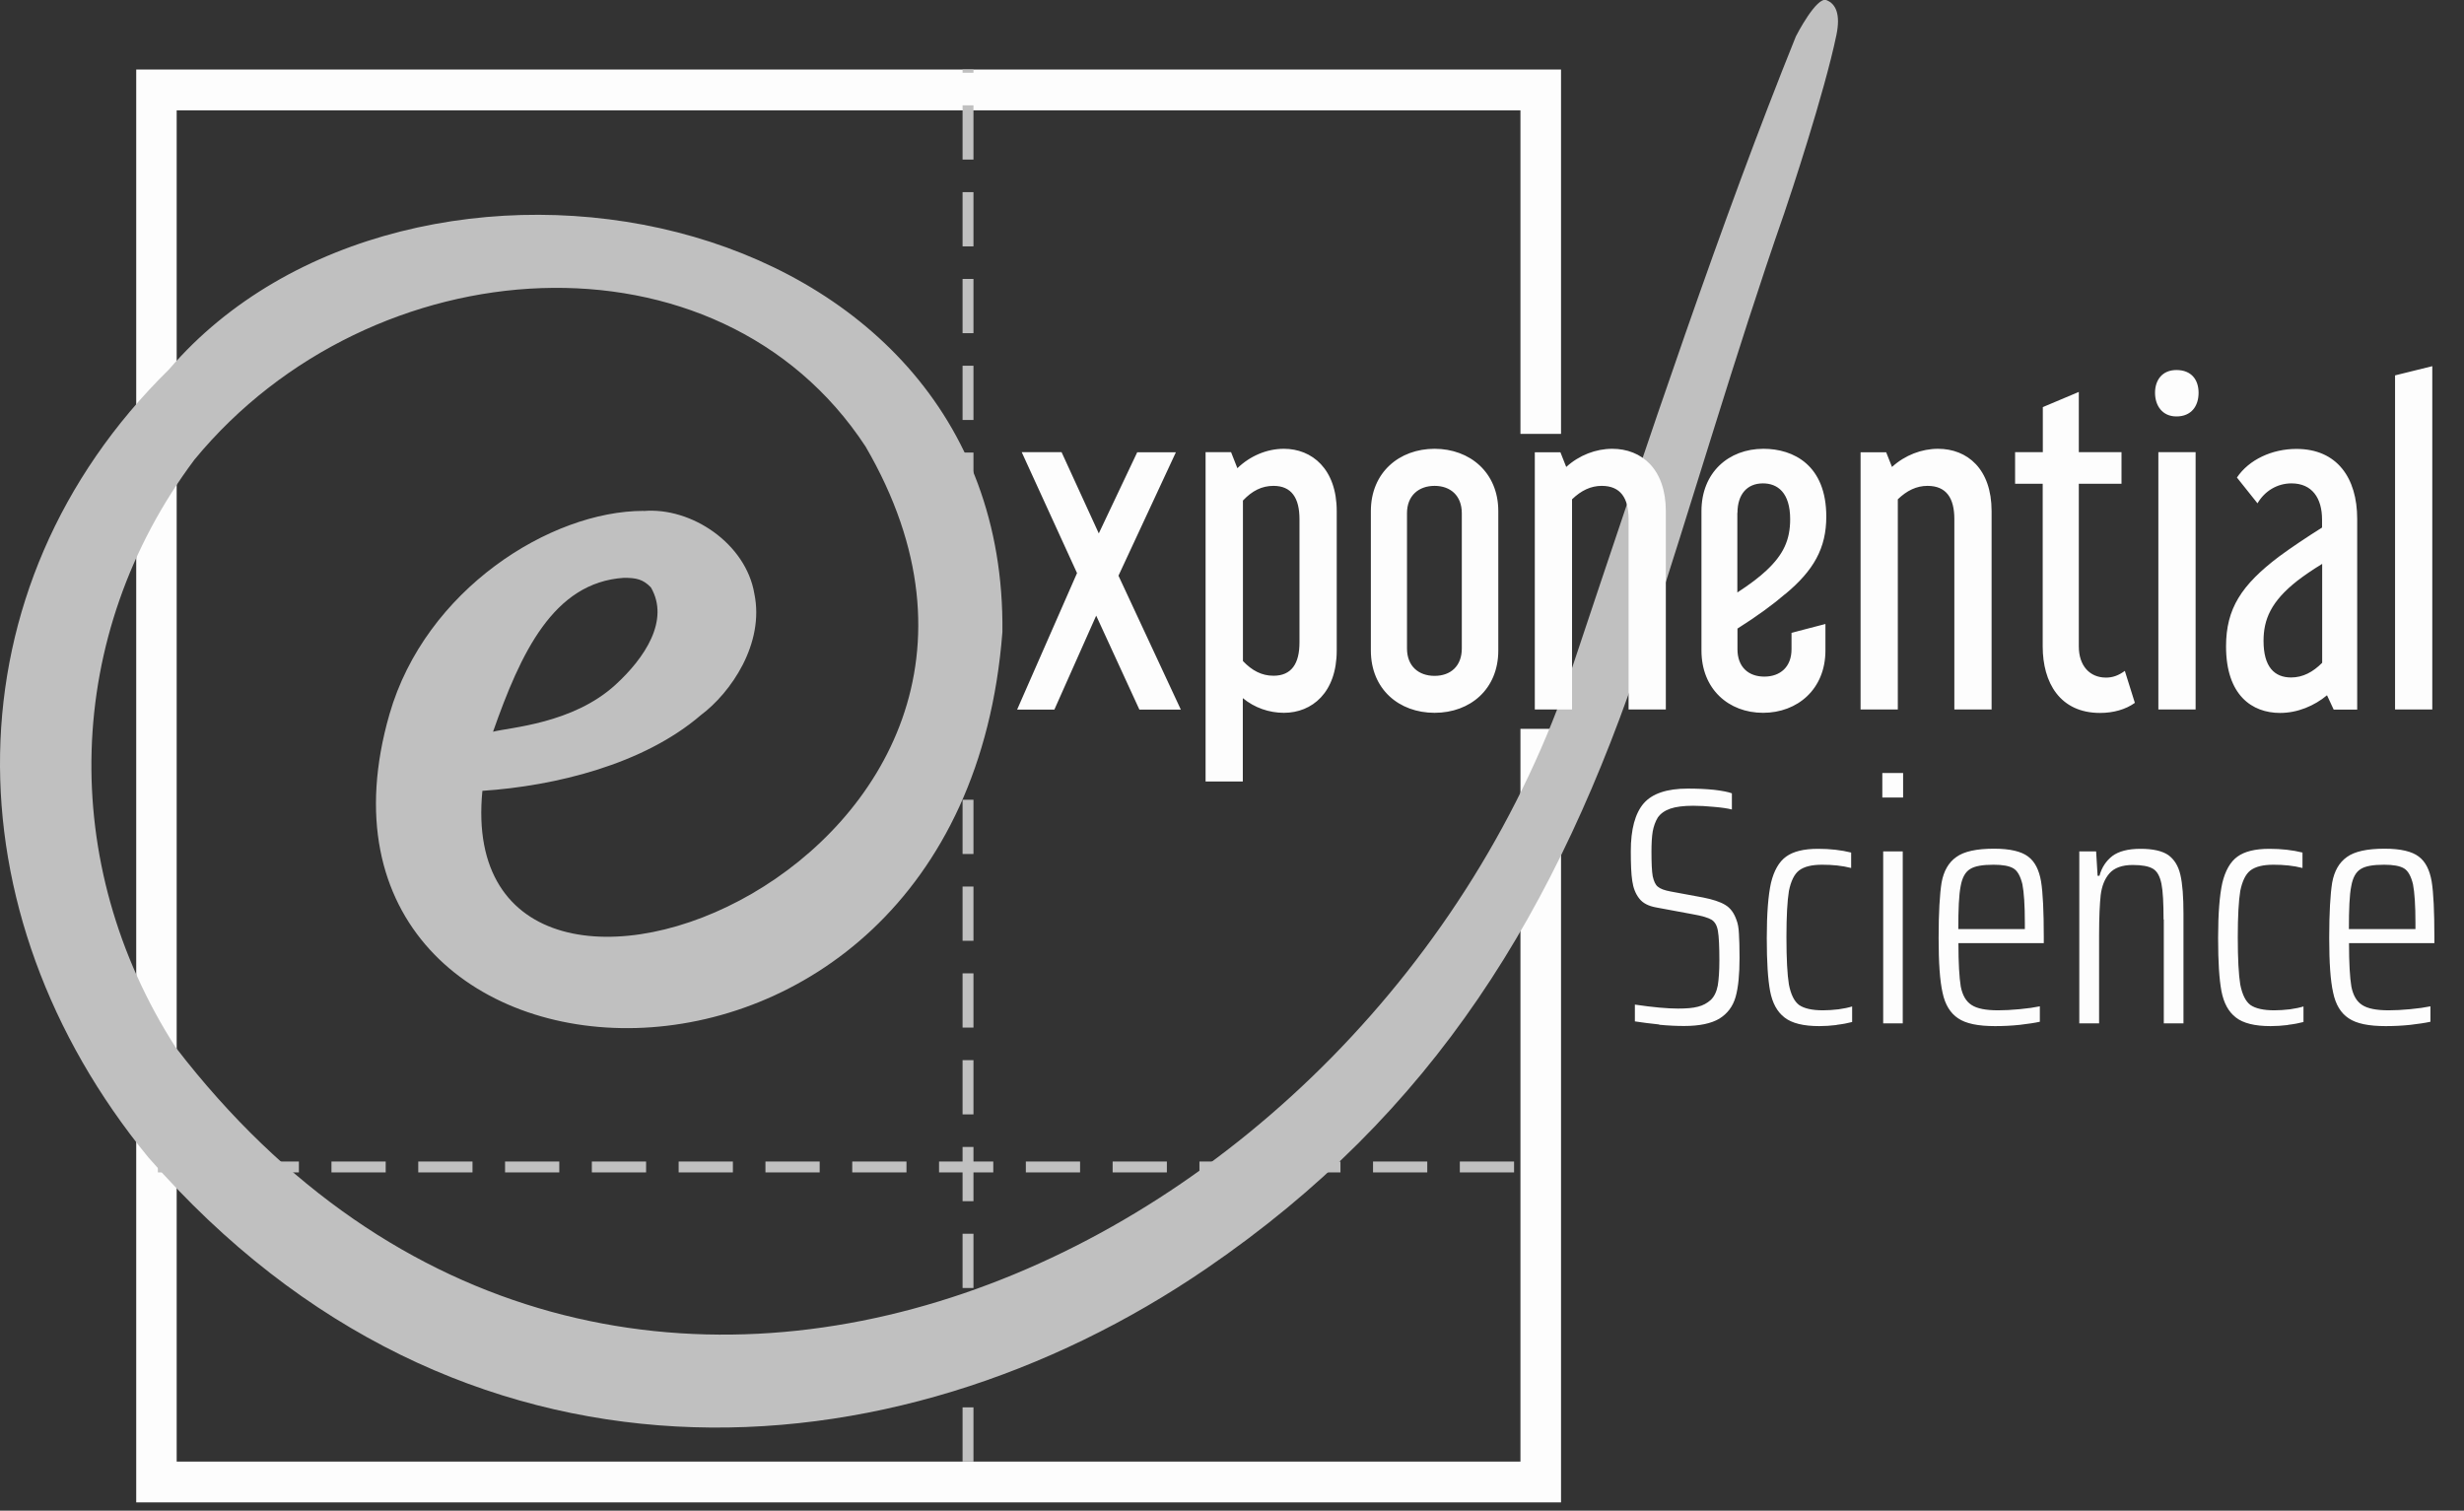
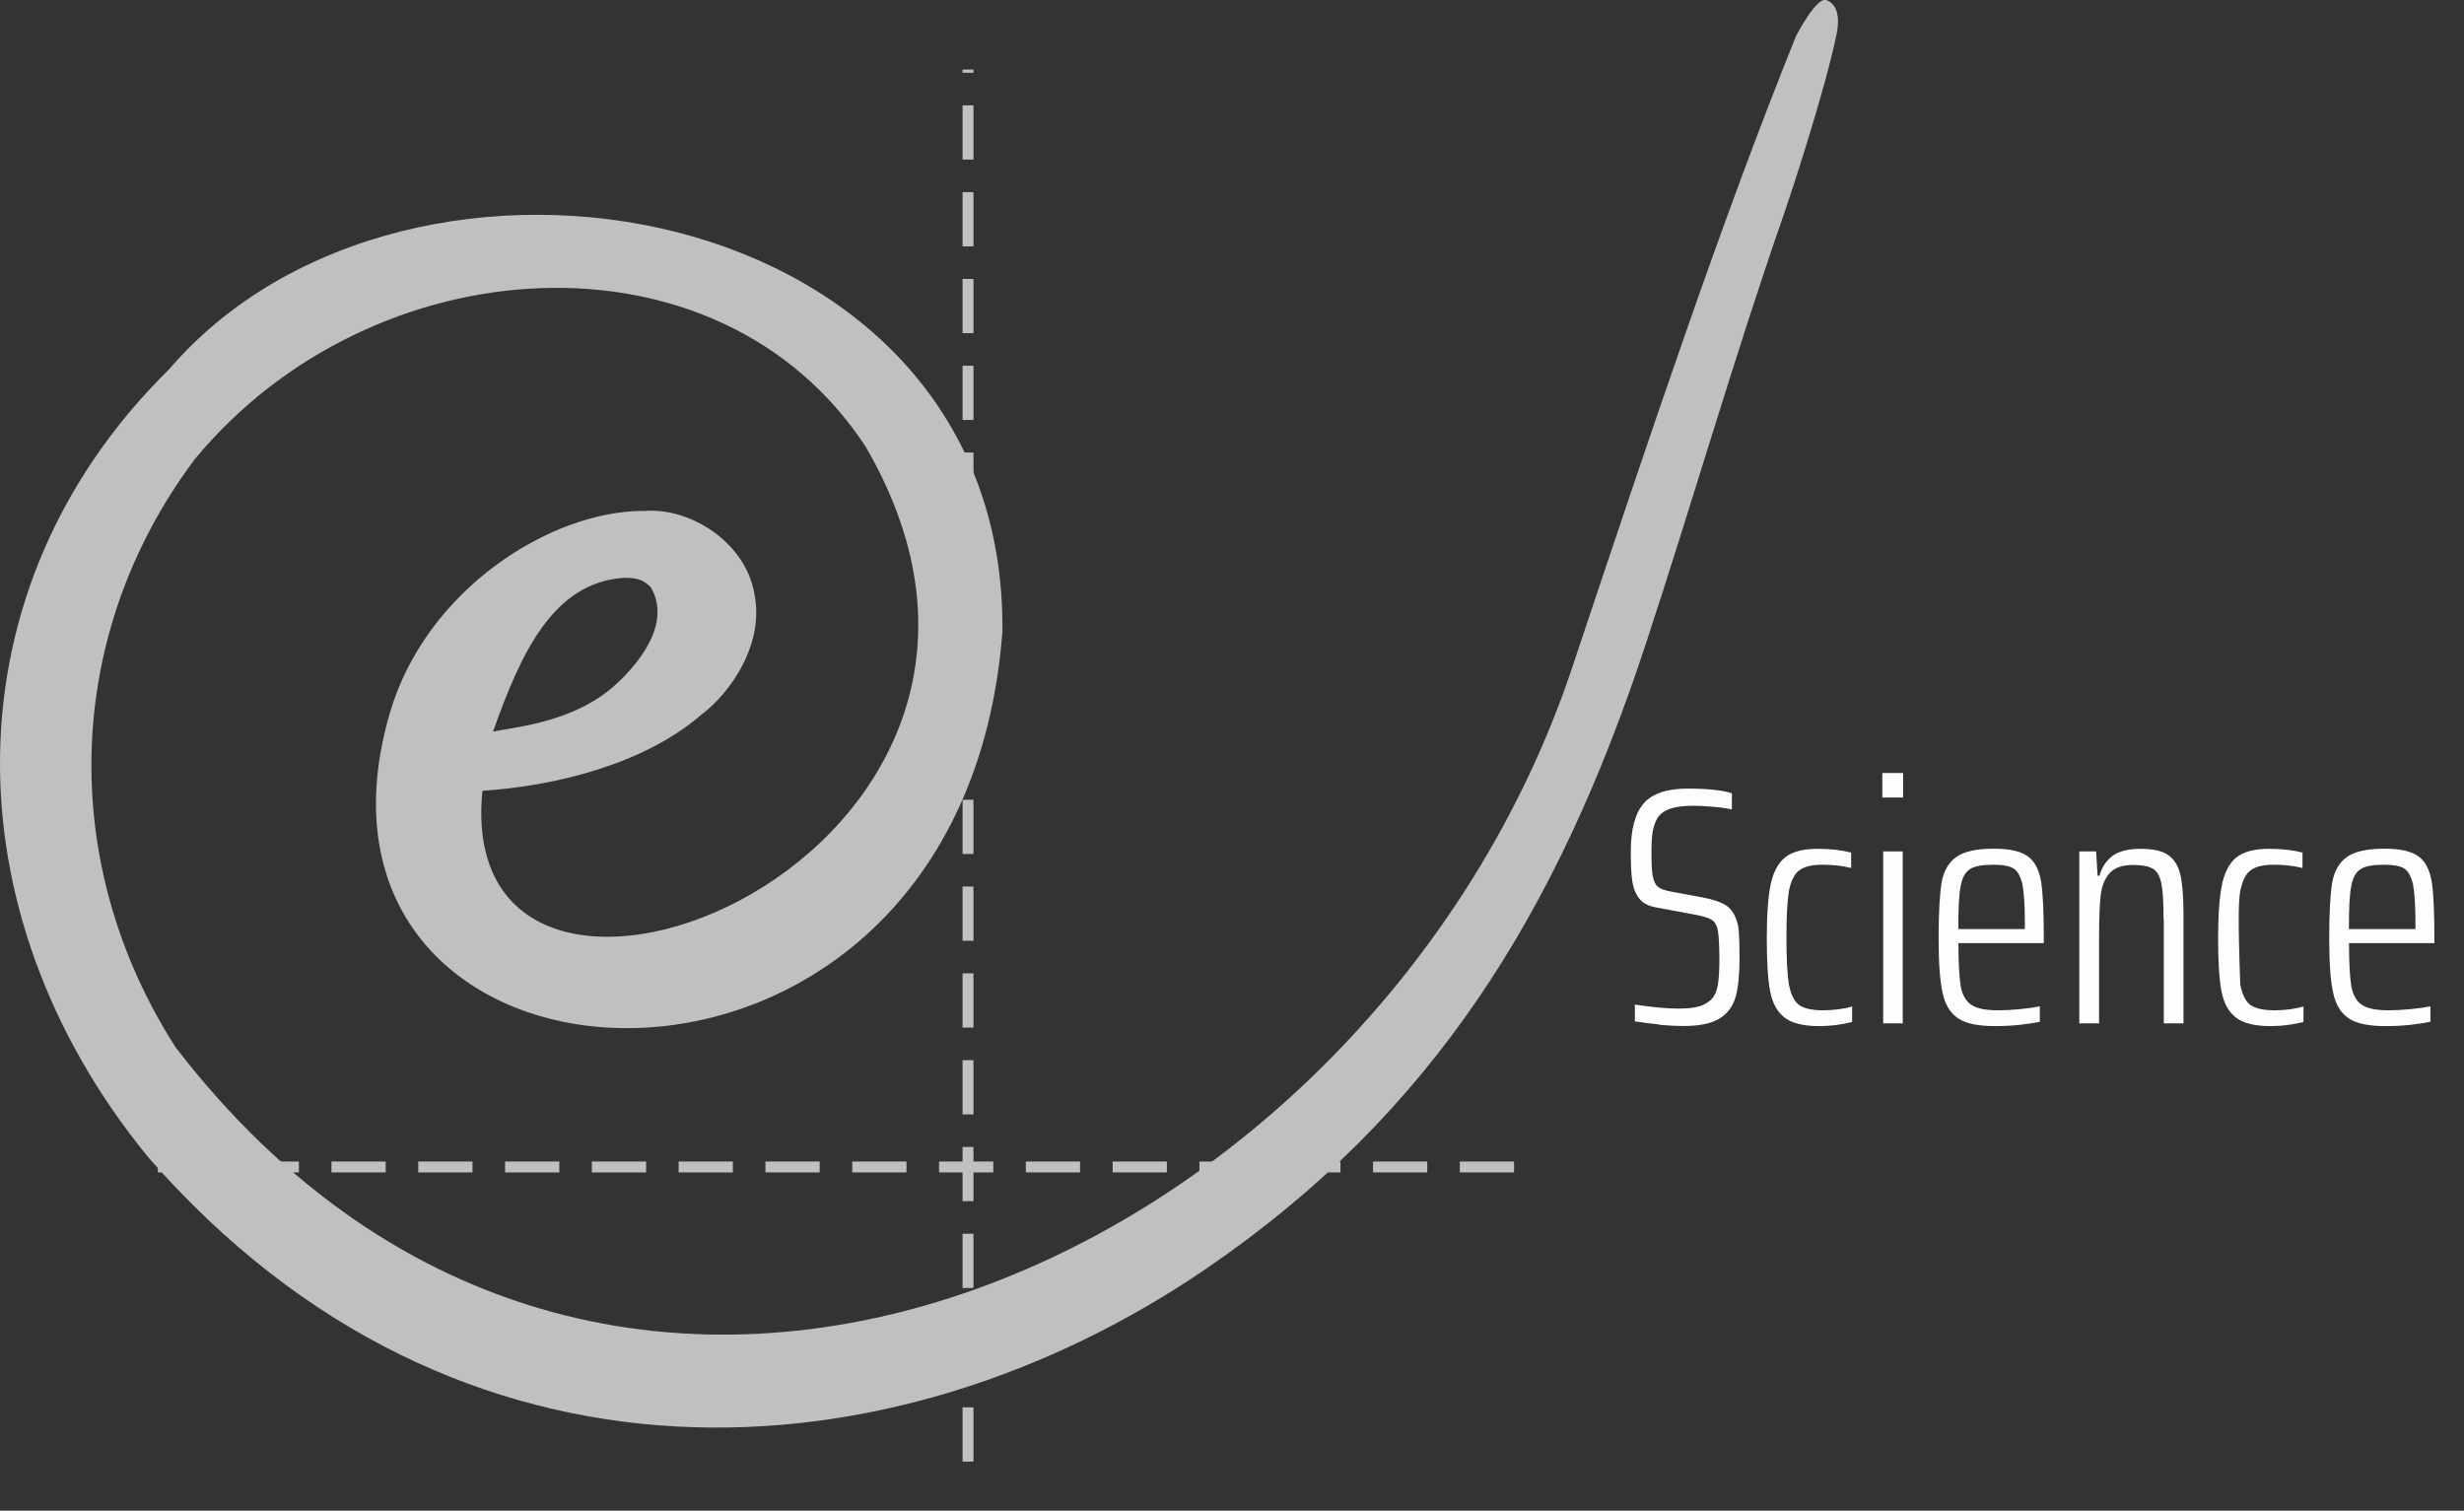
<svg xmlns="http://www.w3.org/2000/svg" width="199" height="122" viewBox="0 0 199 122" fill="none">
  <rect x="0" y="0" width="199" height="122" fill="#333333" stroke="none" />
  <g clip-path="url(#clip0_360_4134)">
-     <path fill-rule="evenodd" clip-rule="evenodd" d="M11.002 5.617H126.073V35.038H122.796V8.913H14.269V118.037H122.796V58.863H126.073V121.333H11.002V5.617Z" fill="#FDFDFD" />
    <path d="M12.75 94.243H124.584" stroke="#C0C0C0" stroke-width="0.88" stroke-miterlimit="22.93" stroke-dasharray="4.38 2.63" />
    <path d="M78.18 118.037V5.617" stroke="#C0C0C0" stroke-width="0.88" stroke-miterlimit="22.93" stroke-dasharray="4.38 2.63" />
    <path fill-rule="evenodd" clip-rule="evenodd" d="M50.391 46.664C51.4 46.664 51.94 46.785 52.569 47.438C54.108 50.091 52.07 53.145 49.702 55.306C46.254 58.461 41.148 58.742 39.819 59.094C42.047 52.764 44.675 47.036 50.391 46.664ZM51.98 41.268C55.847 40.937 60.243 43.901 60.923 47.941C61.762 51.98 59.024 55.949 56.596 57.758C51.97 61.737 44.835 63.475 38.96 63.867C36.402 89.953 89.221 69.213 69.906 36.063C58.015 17.926 30.017 19.725 15.698 37.129C5.116 51.287 4.656 69.735 14.189 84.587C49.592 130.598 110.994 101.739 126.972 53.919C133.257 35.109 139.053 17.776 145.038 2.944C145.098 2.814 146.717 -0.301 147.506 0.01C148.285 0.311 148.655 1.176 148.315 2.824C147.346 7.496 144.538 15.957 144.099 17.223C140.032 28.889 136.734 40.434 132.887 52.1C125.783 73.654 115.771 89.902 97.455 102.432C72.134 119.756 37.011 122.147 11.981 93.469C-4.247 73.674 -4.277 47.458 13.649 29.833C32.944 7.345 81.367 15.716 80.957 51.045C77.62 94.424 21.943 90.726 31.456 57.677C34.353 47.619 44.456 41.258 51.98 41.258V41.268Z" fill="#C0C0C0" />
-     <path d="M193.432 30.325V57.295H196.439V29.572L193.432 30.315V30.325ZM185.038 54.712C183.689 54.712 182.81 53.858 182.81 51.758C182.81 50.02 183.419 48.563 185.548 46.895C186.127 46.453 186.727 46.041 187.546 45.538V53.527C186.807 54.27 185.987 54.712 185.038 54.712ZM182.33 40.635C182.91 39.65 183.919 39.037 185.068 39.037C186.727 39.037 187.536 40.223 187.536 41.961V42.604C186.247 43.418 185.028 44.232 184.049 44.956C181.041 47.236 179.782 49.136 179.782 52.2C179.782 56.149 181.88 57.576 184.149 57.576C185.568 57.576 186.927 56.993 187.936 56.149L188.475 57.305H190.374V41.901C190.374 38.605 188.755 36.254 185.468 36.254C183.509 36.254 181.641 37.108 180.661 38.565L182.32 40.645L182.33 40.635ZM175.775 29.883C174.626 29.883 174.047 30.697 174.047 31.722C174.047 32.747 174.626 33.631 175.775 33.631C176.994 33.631 177.564 32.777 177.564 31.722C177.564 30.667 176.984 29.883 175.775 29.883ZM174.316 36.515V57.295H177.324V36.515H174.316ZM162.745 36.515V39.067H164.974V52.2C164.974 55.124 166.362 57.576 169.61 57.576C170.659 57.576 171.668 57.305 172.418 56.762L171.608 54.18C171.099 54.552 170.629 54.722 170.09 54.722C168.771 54.722 167.891 53.768 167.891 52.2V39.067H171.339V36.515H167.891V31.652L164.984 32.877V36.515H162.755H162.745ZM150.265 36.515V57.295H153.273V40.323C154.012 39.61 154.791 39.238 155.671 39.238C157.19 39.238 157.839 40.223 157.839 41.921V57.295H160.847V41.278C160.847 37.871 158.888 36.244 156.52 36.244C155.201 36.244 153.852 36.756 152.803 37.711L152.333 36.525H150.265V36.515ZM140.323 41.419C140.323 39.921 141.102 39.037 142.381 39.037C143.56 39.037 144.579 39.781 144.579 41.931C144.579 43.599 144.04 44.785 142.651 46.081C142.111 46.593 141.302 47.206 140.313 47.849V41.419H140.323ZM144.18 47.98C146.478 46.071 147.497 44.272 147.497 41.72C147.497 37.57 144.859 36.244 142.421 36.244C139.613 36.244 137.415 38.153 137.415 41.278V52.532C137.415 55.657 139.613 57.566 142.391 57.566C145.169 57.566 147.427 55.657 147.427 52.532V50.392L144.689 51.105V52.431C144.689 53.858 143.78 54.642 142.491 54.642C141.202 54.642 140.323 53.858 140.323 52.431V50.764C141.941 49.739 143.23 48.794 144.18 47.97V47.98ZM123.955 36.515V57.295H126.963V40.323C127.702 39.61 128.482 39.238 129.361 39.238C130.88 39.238 131.529 40.223 131.529 41.921V57.295H134.537V41.278C134.537 37.871 132.579 36.244 130.21 36.244C128.891 36.244 127.542 36.756 126.493 37.711L126.024 36.525H123.955V36.515ZM113.633 41.449C113.633 40.022 114.582 39.238 115.861 39.238C117.14 39.238 118.06 40.022 118.06 41.449V52.371C118.06 53.798 117.15 54.582 115.861 54.582C114.572 54.582 113.633 53.798 113.633 52.371V41.449ZM121.007 41.278C121.007 38.153 118.709 36.244 115.861 36.244C113.014 36.244 110.715 38.153 110.715 41.278V52.532C110.715 55.657 112.984 57.566 115.861 57.566C118.739 57.566 121.007 55.657 121.007 52.532V41.278ZM102.851 39.238C104.31 39.238 104.95 40.223 104.95 41.921V51.889C104.95 53.587 104.31 54.572 102.851 54.572C101.902 54.572 101.123 54.16 100.383 53.386V40.424C101.123 39.64 101.902 39.238 102.851 39.238ZM97.366 36.515V63.113H100.373V56.38C101.323 57.164 102.502 57.566 103.691 57.566C105.959 57.566 107.958 55.938 107.958 52.532V41.278C107.958 37.871 105.959 36.244 103.691 36.244C102.302 36.244 100.953 36.827 99.934 37.811L99.424 36.515H97.366ZM91.85 36.515L88.742 43.077L85.735 36.515H82.517L86.984 46.282L82.147 57.305H85.155L88.532 49.718L92.02 57.305H95.367L90.331 46.493L94.968 36.525H91.86L91.85 36.515Z" fill="#FDFDFD" />
-     <path d="M190.653 70.187C191.042 69.936 191.672 69.835 192.551 69.835C193.28 69.835 193.81 69.926 194.15 70.127C194.49 70.328 194.719 70.76 194.879 71.403C195.009 72.066 195.079 73.111 195.079 74.538V75.03H189.703C189.703 73.412 189.753 72.267 189.893 71.574C190.013 70.88 190.273 70.418 190.653 70.187ZM196.608 76.166V75.673C196.608 73.614 196.538 72.106 196.388 71.182C196.228 70.267 195.898 69.584 195.339 69.172C194.799 68.76 193.88 68.539 192.591 68.539C191.182 68.539 190.163 68.76 189.543 69.212C188.914 69.654 188.524 70.348 188.354 71.272C188.204 72.207 188.114 73.704 188.114 75.734C188.114 77.763 188.214 79.21 188.434 80.175C188.634 81.13 189.054 81.823 189.683 82.235C190.313 82.667 191.312 82.868 192.671 82.868C193.31 82.868 193.98 82.838 194.659 82.767C195.339 82.687 195.878 82.607 196.288 82.516V81.27C195.849 81.361 195.309 81.441 194.649 81.501C194 81.562 193.43 81.592 192.921 81.592C191.922 81.592 191.212 81.451 190.772 81.16C190.333 80.878 190.043 80.386 189.903 79.673C189.783 78.949 189.713 77.784 189.713 76.166H196.618H196.608ZM184.777 82.767C185.287 82.707 185.696 82.627 186.036 82.536V81.28C185.746 81.371 185.377 81.451 184.937 81.511C184.497 81.562 184.068 81.592 183.678 81.592C182.799 81.592 182.149 81.441 181.749 81.16C181.36 80.868 181.09 80.316 180.93 79.512C180.8 78.718 180.73 77.442 180.73 75.673C180.73 74.005 180.8 72.749 180.93 71.956C181.09 71.162 181.36 70.599 181.749 70.297C182.159 69.986 182.769 69.835 183.608 69.835C184.447 69.835 185.207 69.906 185.956 70.097V68.851C185.157 68.65 184.257 68.549 183.278 68.549C182.139 68.549 181.28 68.76 180.7 69.182C180.131 69.594 179.721 70.308 179.481 71.302C179.261 72.297 179.141 73.774 179.141 75.744C179.141 77.713 179.231 79.07 179.411 80.044C179.601 81.019 179.981 81.712 180.58 82.175C181.17 82.637 182.109 82.868 183.378 82.868C183.818 82.868 184.287 82.838 184.787 82.778L184.777 82.767ZM174.755 74.257V82.647H176.344V73.794C176.344 72.418 176.264 71.373 176.094 70.649C175.924 69.906 175.584 69.393 175.115 69.052C174.625 68.72 173.885 68.549 172.876 68.549C171.867 68.549 171.108 68.75 170.598 69.132C170.088 69.534 169.739 70.056 169.559 70.73H169.409L169.289 68.76H167.93V82.647H169.529V75.523C169.529 74.086 169.579 73.001 169.659 72.277C169.749 71.564 169.978 70.971 170.368 70.529C170.758 70.087 171.387 69.855 172.247 69.855C172.996 69.855 173.536 69.956 173.875 70.157C174.215 70.358 174.435 70.75 174.565 71.373C174.685 71.966 174.735 72.94 174.735 74.257H174.755ZM159.107 70.187C159.497 69.936 160.126 69.835 161.005 69.835C161.735 69.835 162.264 69.926 162.604 70.127C162.944 70.328 163.174 70.76 163.334 71.403C163.464 72.066 163.533 73.111 163.533 74.538V75.03H158.158C158.158 73.412 158.208 72.267 158.347 71.574C158.467 70.88 158.727 70.418 159.107 70.187ZM165.062 76.166V75.673C165.062 73.614 164.992 72.106 164.842 71.182C164.683 70.267 164.353 69.584 163.793 69.172C163.254 68.76 162.334 68.539 161.045 68.539C159.636 68.539 158.617 68.76 157.998 69.212C157.368 69.654 156.979 70.348 156.809 71.272C156.659 72.207 156.569 73.704 156.569 75.734C156.569 77.763 156.669 79.21 156.889 80.175C157.088 81.13 157.518 81.823 158.138 82.235C158.767 82.667 159.766 82.868 161.125 82.868C161.765 82.868 162.434 82.838 163.114 82.767C163.793 82.687 164.333 82.607 164.743 82.516V81.27C164.303 81.361 163.763 81.441 163.104 81.501C162.454 81.562 161.885 81.592 161.375 81.592C160.376 81.592 159.666 81.451 159.227 81.16C158.787 80.878 158.497 80.386 158.357 79.673C158.238 78.949 158.168 77.784 158.168 76.166H165.072H165.062ZM152.092 82.647H153.671V68.76H152.092V82.647ZM152.022 64.409H153.701V62.43H152.022V64.409ZM148.325 82.767C148.835 82.707 149.244 82.627 149.584 82.536V81.28C149.294 81.371 148.925 81.451 148.485 81.511C148.045 81.562 147.616 81.592 147.226 81.592C146.347 81.592 145.697 81.441 145.298 81.16C144.908 80.868 144.638 80.316 144.478 79.512C144.348 78.718 144.278 77.442 144.278 75.673C144.278 74.005 144.348 72.749 144.478 71.956C144.638 71.162 144.908 70.599 145.298 70.297C145.707 69.986 146.317 69.835 147.156 69.835C147.995 69.835 148.755 69.906 149.504 70.097V68.851C148.705 68.65 147.806 68.549 146.826 68.549C145.687 68.549 144.828 68.76 144.248 69.182C143.679 69.594 143.269 70.308 143.029 71.302C142.809 72.297 142.69 73.774 142.69 75.744C142.69 77.713 142.779 79.07 142.959 80.044C143.149 81.019 143.529 81.712 144.128 82.175C144.718 82.637 145.657 82.868 146.926 82.868C147.366 82.868 147.836 82.838 148.335 82.778L148.325 82.767ZM133.996 82.757C134.746 82.828 135.425 82.858 136.015 82.858C137.254 82.858 138.203 82.657 138.862 82.265C139.512 81.863 139.952 81.28 140.171 80.517C140.391 79.743 140.491 78.698 140.491 77.362C140.491 76.517 140.471 75.854 140.441 75.392C140.421 74.93 140.351 74.568 140.251 74.317C140.052 73.734 139.752 73.322 139.322 73.071C138.902 72.82 138.323 72.639 137.583 72.488L134.926 71.996C134.436 71.905 134.096 71.785 133.886 71.604C133.696 71.453 133.567 71.162 133.477 70.76C133.407 70.348 133.377 69.685 133.377 68.78C133.377 68.137 133.407 67.585 133.477 67.152C133.557 66.72 133.696 66.338 133.886 66.027C134.106 65.705 134.446 65.464 134.906 65.303C135.345 65.153 135.975 65.072 136.754 65.072C137.264 65.072 137.823 65.103 138.433 65.163C139.032 65.213 139.522 65.283 139.872 65.374V64.068C139.582 63.957 139.112 63.867 138.453 63.786C137.773 63.716 137.064 63.686 136.304 63.686C134.626 63.686 133.437 64.088 132.747 64.882C132.058 65.685 131.708 66.972 131.708 68.74C131.708 69.785 131.738 70.579 131.828 71.152C131.908 71.714 132.098 72.197 132.387 72.558C132.677 72.94 133.137 73.171 133.746 73.282L136.724 73.835C137.474 73.965 137.963 74.116 138.233 74.277C138.503 74.448 138.673 74.749 138.743 75.181C138.823 75.623 138.862 76.427 138.862 77.582C138.862 78.427 138.813 79.09 138.733 79.592C138.633 80.105 138.443 80.487 138.173 80.748C137.883 81.009 137.544 81.2 137.134 81.3C136.724 81.411 136.185 81.451 135.525 81.451C134.676 81.451 133.527 81.351 132.038 81.13V82.486C132.607 82.576 133.257 82.657 134.016 82.737L133.996 82.757Z" fill="#FDFDFD" />
+     <path d="M190.653 70.187C191.042 69.936 191.672 69.835 192.551 69.835C193.28 69.835 193.81 69.926 194.15 70.127C194.49 70.328 194.719 70.76 194.879 71.403C195.009 72.066 195.079 73.111 195.079 74.538V75.03H189.703C189.703 73.412 189.753 72.267 189.893 71.574C190.013 70.88 190.273 70.418 190.653 70.187ZM196.608 76.166V75.673C196.608 73.614 196.538 72.106 196.388 71.182C196.228 70.267 195.898 69.584 195.339 69.172C194.799 68.76 193.88 68.539 192.591 68.539C191.182 68.539 190.163 68.76 189.543 69.212C188.914 69.654 188.524 70.348 188.354 71.272C188.204 72.207 188.114 73.704 188.114 75.734C188.114 77.763 188.214 79.21 188.434 80.175C188.634 81.13 189.054 81.823 189.683 82.235C190.313 82.667 191.312 82.868 192.671 82.868C193.31 82.868 193.98 82.838 194.659 82.767C195.339 82.687 195.878 82.607 196.288 82.516V81.27C195.849 81.361 195.309 81.441 194.649 81.501C194 81.562 193.43 81.592 192.921 81.592C191.922 81.592 191.212 81.451 190.772 81.16C190.333 80.878 190.043 80.386 189.903 79.673C189.783 78.949 189.713 77.784 189.713 76.166H196.618H196.608ZM184.777 82.767C185.287 82.707 185.696 82.627 186.036 82.536V81.28C185.746 81.371 185.377 81.451 184.937 81.511C184.497 81.562 184.068 81.592 183.678 81.592C182.799 81.592 182.149 81.441 181.749 81.16C181.36 80.868 181.09 80.316 180.93 79.512C180.73 74.005 180.8 72.749 180.93 71.956C181.09 71.162 181.36 70.599 181.749 70.297C182.159 69.986 182.769 69.835 183.608 69.835C184.447 69.835 185.207 69.906 185.956 70.097V68.851C185.157 68.65 184.257 68.549 183.278 68.549C182.139 68.549 181.28 68.76 180.7 69.182C180.131 69.594 179.721 70.308 179.481 71.302C179.261 72.297 179.141 73.774 179.141 75.744C179.141 77.713 179.231 79.07 179.411 80.044C179.601 81.019 179.981 81.712 180.58 82.175C181.17 82.637 182.109 82.868 183.378 82.868C183.818 82.868 184.287 82.838 184.787 82.778L184.777 82.767ZM174.755 74.257V82.647H176.344V73.794C176.344 72.418 176.264 71.373 176.094 70.649C175.924 69.906 175.584 69.393 175.115 69.052C174.625 68.72 173.885 68.549 172.876 68.549C171.867 68.549 171.108 68.75 170.598 69.132C170.088 69.534 169.739 70.056 169.559 70.73H169.409L169.289 68.76H167.93V82.647H169.529V75.523C169.529 74.086 169.579 73.001 169.659 72.277C169.749 71.564 169.978 70.971 170.368 70.529C170.758 70.087 171.387 69.855 172.247 69.855C172.996 69.855 173.536 69.956 173.875 70.157C174.215 70.358 174.435 70.75 174.565 71.373C174.685 71.966 174.735 72.94 174.735 74.257H174.755ZM159.107 70.187C159.497 69.936 160.126 69.835 161.005 69.835C161.735 69.835 162.264 69.926 162.604 70.127C162.944 70.328 163.174 70.76 163.334 71.403C163.464 72.066 163.533 73.111 163.533 74.538V75.03H158.158C158.158 73.412 158.208 72.267 158.347 71.574C158.467 70.88 158.727 70.418 159.107 70.187ZM165.062 76.166V75.673C165.062 73.614 164.992 72.106 164.842 71.182C164.683 70.267 164.353 69.584 163.793 69.172C163.254 68.76 162.334 68.539 161.045 68.539C159.636 68.539 158.617 68.76 157.998 69.212C157.368 69.654 156.979 70.348 156.809 71.272C156.659 72.207 156.569 73.704 156.569 75.734C156.569 77.763 156.669 79.21 156.889 80.175C157.088 81.13 157.518 81.823 158.138 82.235C158.767 82.667 159.766 82.868 161.125 82.868C161.765 82.868 162.434 82.838 163.114 82.767C163.793 82.687 164.333 82.607 164.743 82.516V81.27C164.303 81.361 163.763 81.441 163.104 81.501C162.454 81.562 161.885 81.592 161.375 81.592C160.376 81.592 159.666 81.451 159.227 81.16C158.787 80.878 158.497 80.386 158.357 79.673C158.238 78.949 158.168 77.784 158.168 76.166H165.072H165.062ZM152.092 82.647H153.671V68.76H152.092V82.647ZM152.022 64.409H153.701V62.43H152.022V64.409ZM148.325 82.767C148.835 82.707 149.244 82.627 149.584 82.536V81.28C149.294 81.371 148.925 81.451 148.485 81.511C148.045 81.562 147.616 81.592 147.226 81.592C146.347 81.592 145.697 81.441 145.298 81.16C144.908 80.868 144.638 80.316 144.478 79.512C144.348 78.718 144.278 77.442 144.278 75.673C144.278 74.005 144.348 72.749 144.478 71.956C144.638 71.162 144.908 70.599 145.298 70.297C145.707 69.986 146.317 69.835 147.156 69.835C147.995 69.835 148.755 69.906 149.504 70.097V68.851C148.705 68.65 147.806 68.549 146.826 68.549C145.687 68.549 144.828 68.76 144.248 69.182C143.679 69.594 143.269 70.308 143.029 71.302C142.809 72.297 142.69 73.774 142.69 75.744C142.69 77.713 142.779 79.07 142.959 80.044C143.149 81.019 143.529 81.712 144.128 82.175C144.718 82.637 145.657 82.868 146.926 82.868C147.366 82.868 147.836 82.838 148.335 82.778L148.325 82.767ZM133.996 82.757C134.746 82.828 135.425 82.858 136.015 82.858C137.254 82.858 138.203 82.657 138.862 82.265C139.512 81.863 139.952 81.28 140.171 80.517C140.391 79.743 140.491 78.698 140.491 77.362C140.491 76.517 140.471 75.854 140.441 75.392C140.421 74.93 140.351 74.568 140.251 74.317C140.052 73.734 139.752 73.322 139.322 73.071C138.902 72.82 138.323 72.639 137.583 72.488L134.926 71.996C134.436 71.905 134.096 71.785 133.886 71.604C133.696 71.453 133.567 71.162 133.477 70.76C133.407 70.348 133.377 69.685 133.377 68.78C133.377 68.137 133.407 67.585 133.477 67.152C133.557 66.72 133.696 66.338 133.886 66.027C134.106 65.705 134.446 65.464 134.906 65.303C135.345 65.153 135.975 65.072 136.754 65.072C137.264 65.072 137.823 65.103 138.433 65.163C139.032 65.213 139.522 65.283 139.872 65.374V64.068C139.582 63.957 139.112 63.867 138.453 63.786C137.773 63.716 137.064 63.686 136.304 63.686C134.626 63.686 133.437 64.088 132.747 64.882C132.058 65.685 131.708 66.972 131.708 68.74C131.708 69.785 131.738 70.579 131.828 71.152C131.908 71.714 132.098 72.197 132.387 72.558C132.677 72.94 133.137 73.171 133.746 73.282L136.724 73.835C137.474 73.965 137.963 74.116 138.233 74.277C138.503 74.448 138.673 74.749 138.743 75.181C138.823 75.623 138.862 76.427 138.862 77.582C138.862 78.427 138.813 79.09 138.733 79.592C138.633 80.105 138.443 80.487 138.173 80.748C137.883 81.009 137.544 81.2 137.134 81.3C136.724 81.411 136.185 81.451 135.525 81.451C134.676 81.451 133.527 81.351 132.038 81.13V82.486C132.607 82.576 133.257 82.657 134.016 82.737L133.996 82.757Z" fill="#FDFDFD" />
  </g>
  <defs>
    <clipPath id="clip0_360_4134">
      <rect width="198.667" height="121.333" fill="white" />
    </clipPath>
  </defs>
</svg>